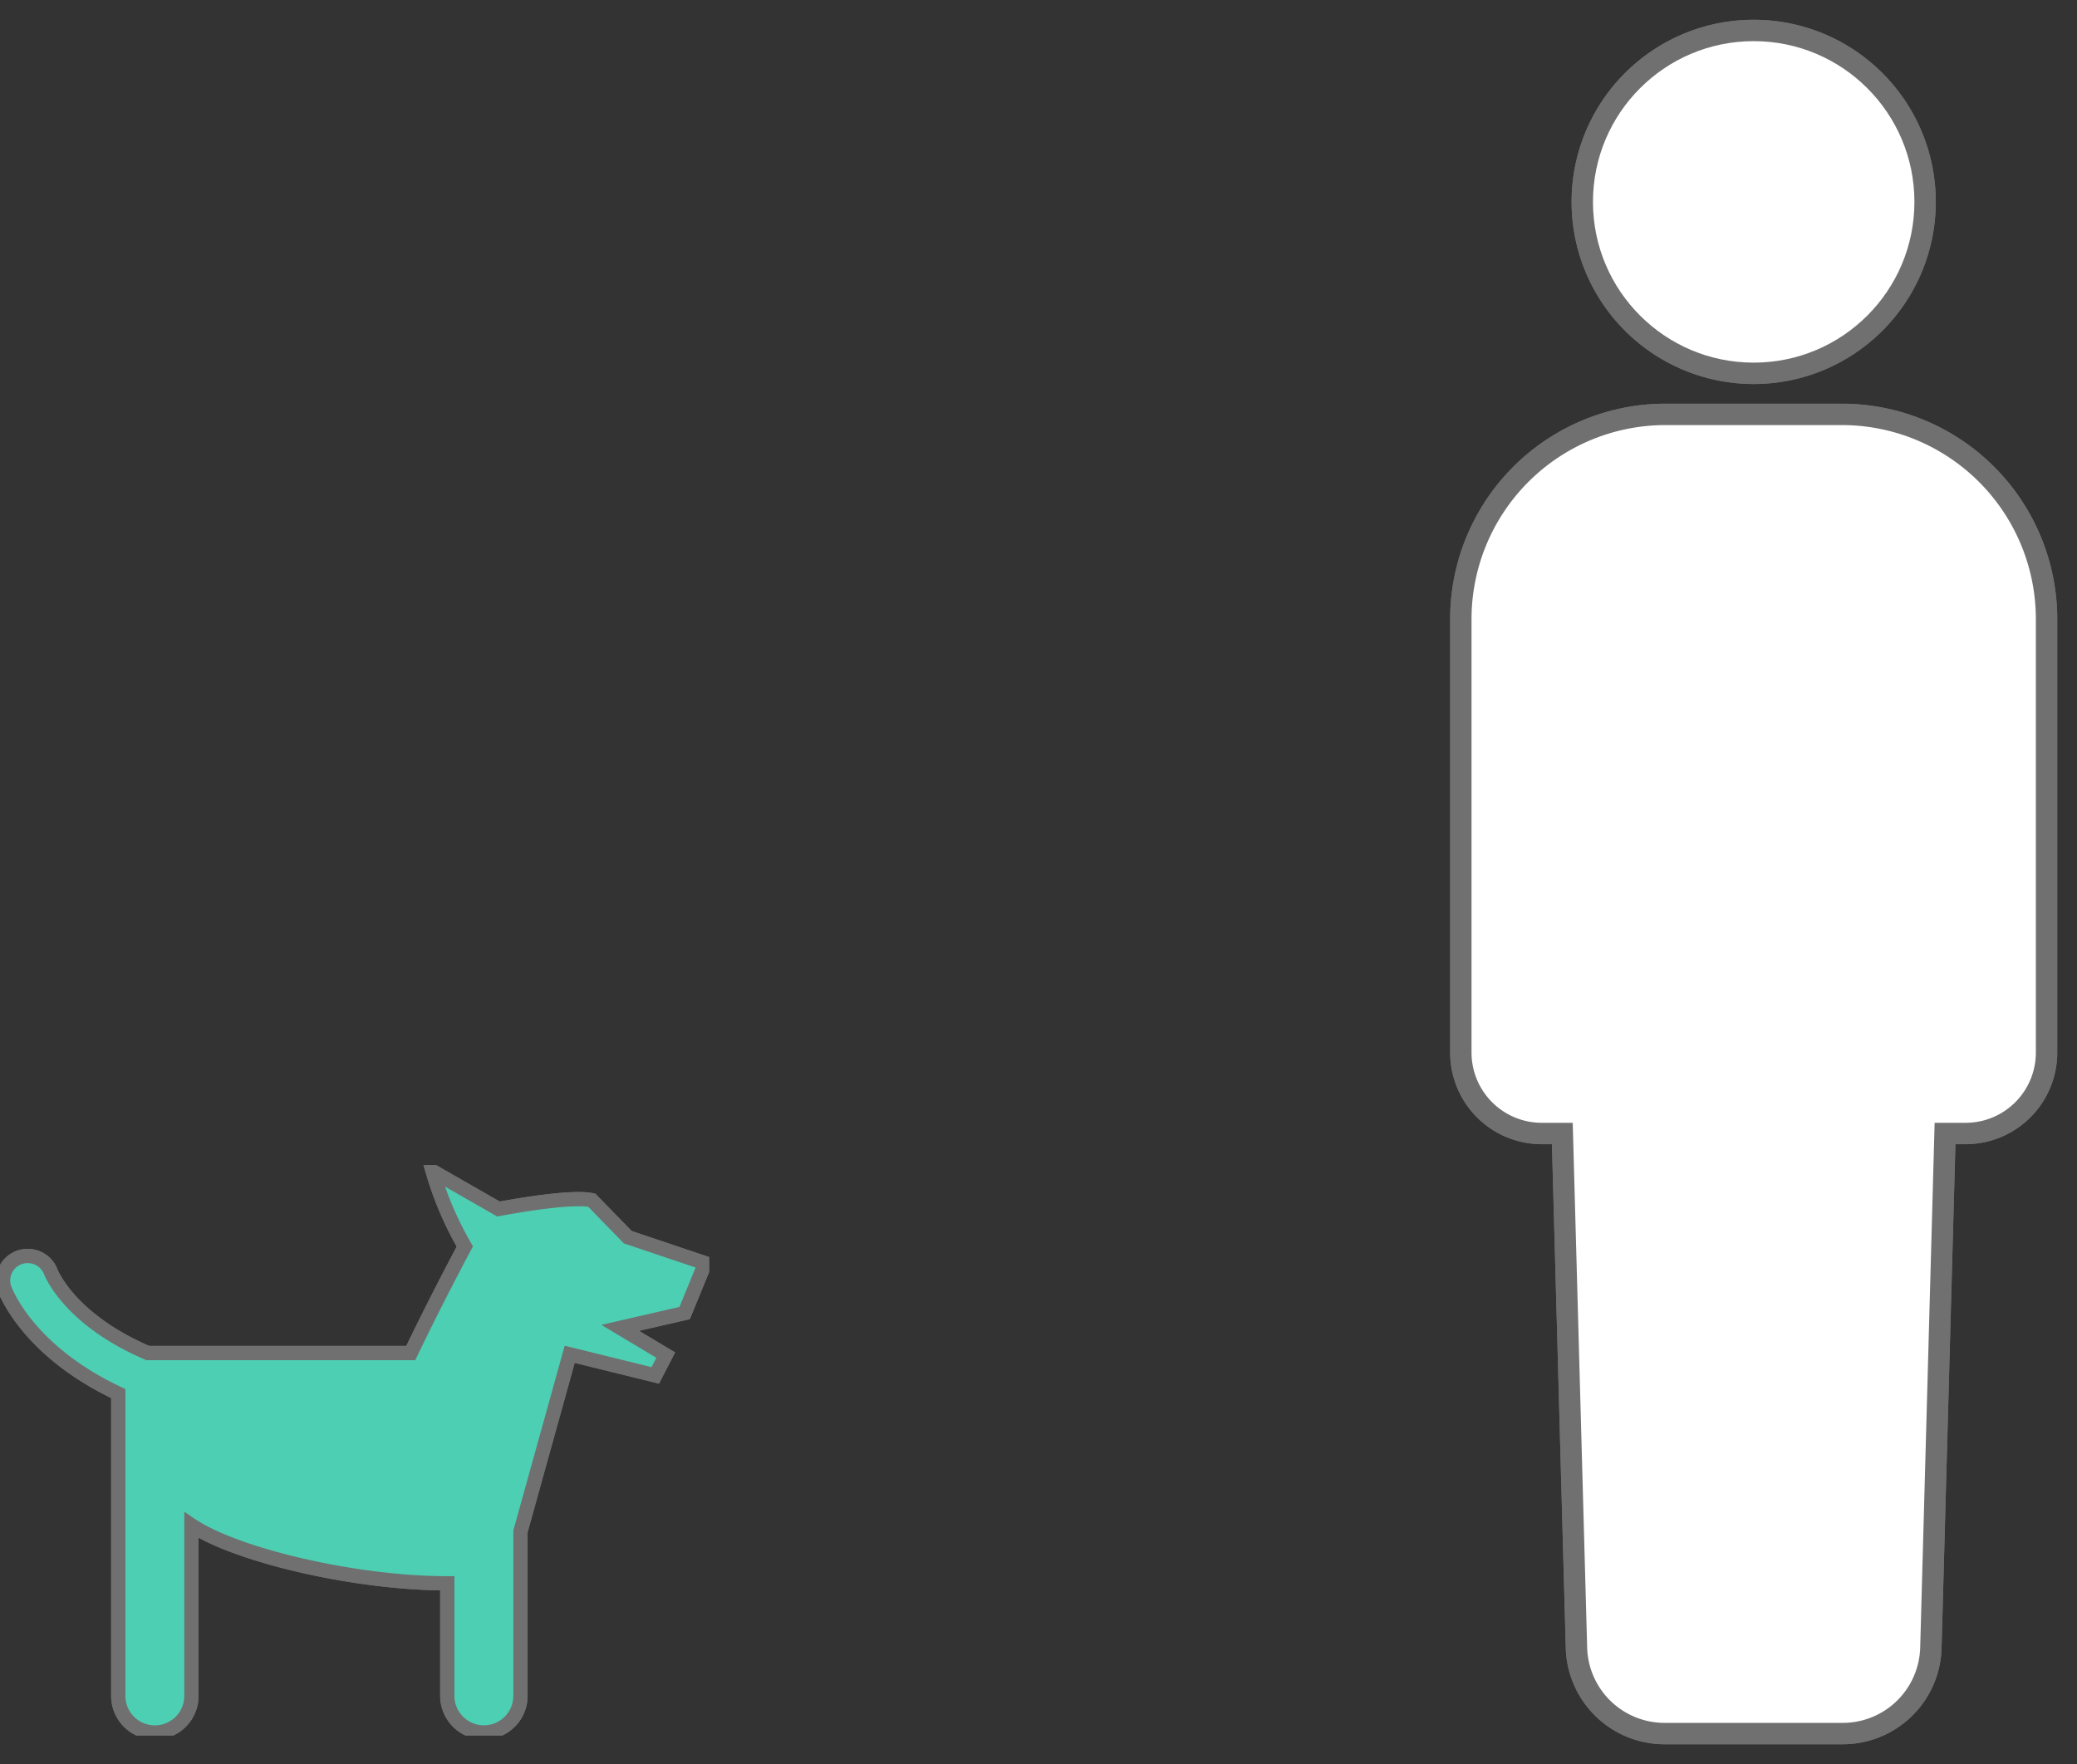
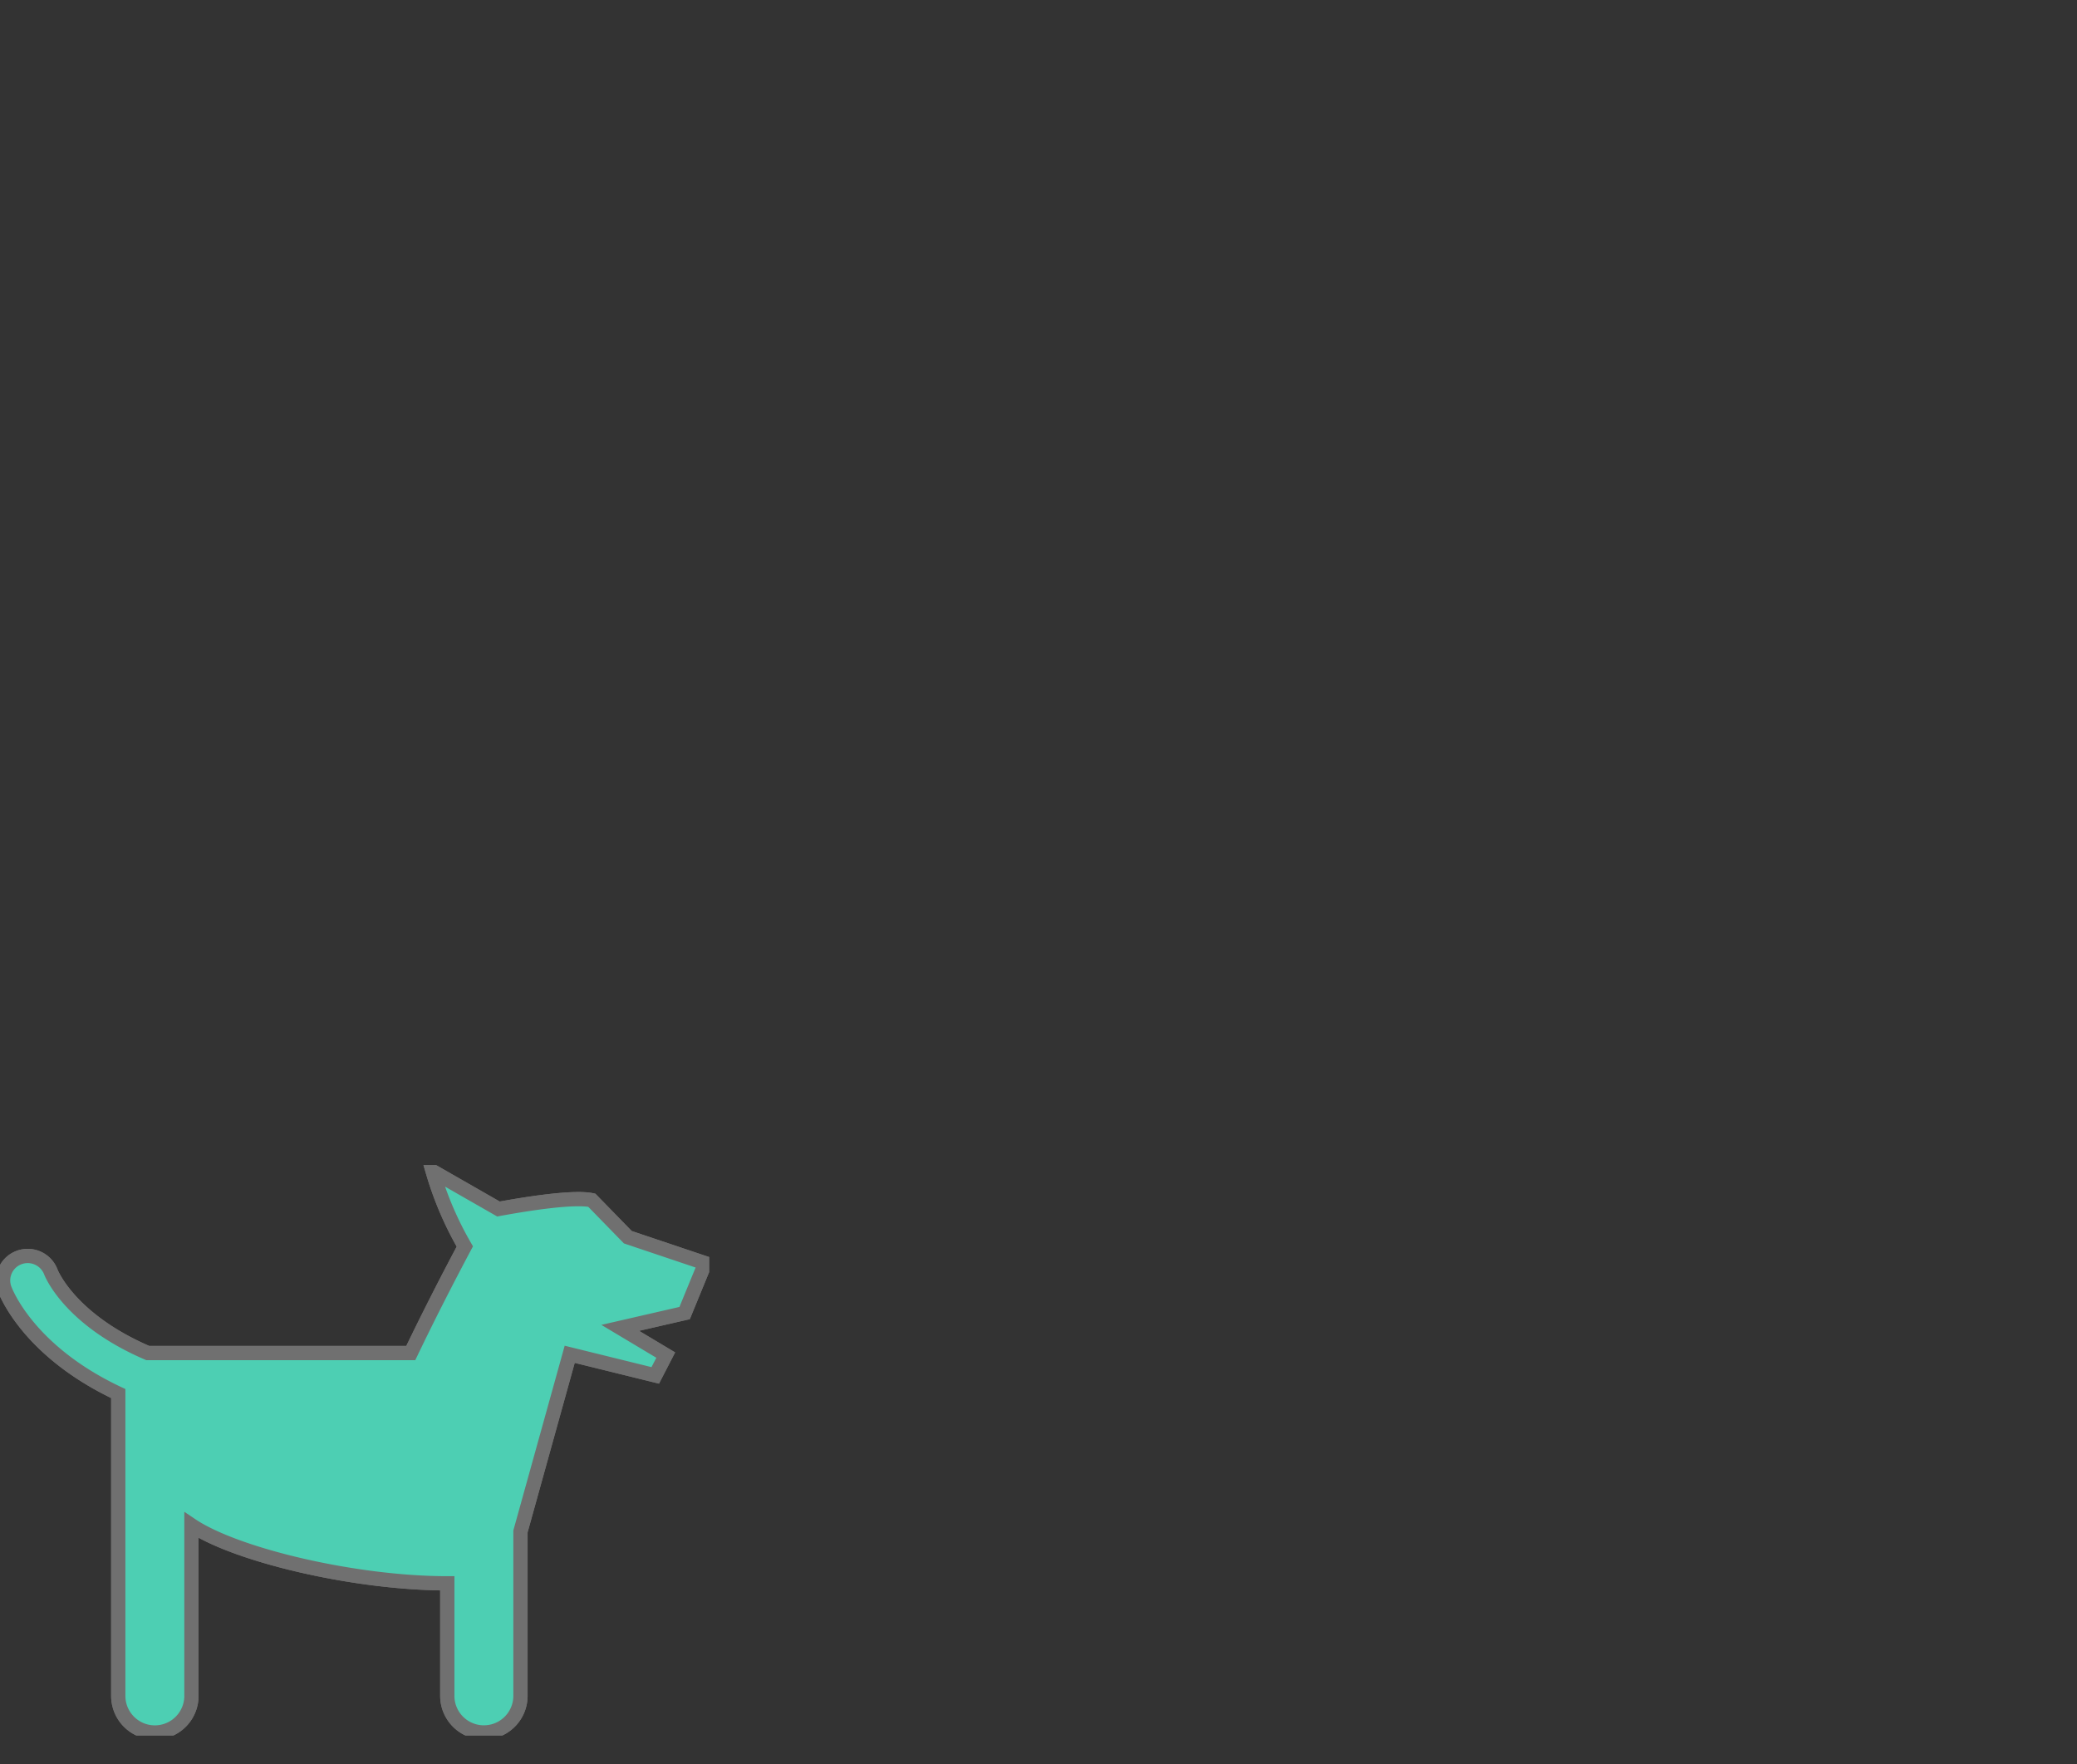
<svg xmlns="http://www.w3.org/2000/svg" id="Component_353_8" data-name="Component 353 – 8" width="145.662" height="123.697" viewBox="0 0 145.662 123.697">
  <rect x="0" y="0" width="145.662" height="123.697" fill="#333333" stroke="none" />
  <defs>
    <clipPath id="clip-path">
-       <rect id="Rectangle_4053" data-name="Rectangle 4053" width="44.346" height="123.697" transform="translate(-1 -2)" fill="#fff" stroke="#707070" stroke-width="1.5" />
-     </clipPath>
+       </clipPath>
    <clipPath id="clip-path-2">
      <rect id="Rectangle_4054" data-name="Rectangle 4054" width="49.734" height="40" fill="#4dcfb3" stroke="#707070" stroke-width="1" />
    </clipPath>
  </defs>
  <g id="Group_4840" data-name="Group 4840" transform="translate(102.315 2)" clip-path="url(#clip-path)">
    <path id="Path_4827" data-name="Path 4827" d="M56.03,12.522A12.022,12.022,0,1,1,44.008.5,12.022,12.022,0,0,1,56.03,12.522" transform="translate(-23.335 -0.365)" fill="#fff" stroke="#707070" stroke-width="1.5" />
    <circle id="Ellipse_765" data-name="Ellipse 765" cx="12.022" cy="12.022" r="12.022" transform="translate(8.651 0.135)" fill="#fff" stroke="#707070" stroke-miterlimit="10" stroke-width="1.5" />
-     <path id="Path_4828" data-name="Path 4828" d="M27.216,100.04H14.86A14.36,14.36,0,0,0,.5,114.4v30.39a5.677,5.677,0,0,0,5.677,5.677h1.44l.991,36.02a6.18,6.18,0,0,0,6.179,6.058h12.5a6.18,6.18,0,0,0,6.179-6.058l.991-36.02H35.9a5.677,5.677,0,0,0,5.677-5.677V114.4a14.36,14.36,0,0,0-14.36-14.36" transform="translate(-0.365 -72.983)" fill="#fff" stroke="#707070" stroke-width="1.5" />
    <path id="Path_4829" data-name="Path 4829" d="M27.216,100.04H14.86A14.36,14.36,0,0,0,.5,114.4v30.39a5.677,5.677,0,0,0,5.677,5.677h1.44l.991,36.02a6.18,6.18,0,0,0,6.179,6.058h12.5a6.18,6.18,0,0,0,6.179-6.058l.991-36.02H35.9a5.677,5.677,0,0,0,5.677-5.677V114.4A14.36,14.36,0,0,0,27.216,100.04Z" transform="translate(-0.365 -72.983)" fill="#fff" stroke="#707070" stroke-miterlimit="10" stroke-width="1.5" />
  </g>
  <g id="Group_4849" data-name="Group 4849" transform="translate(0 81.697)">
    <g id="Group_4841" data-name="Group 4841" clip-path="url(#clip-path-2)">
      <path id="Path_4830" data-name="Path 4830" d="M49.735,7.472,44.316,5.65,41.788,3.056c-1.316-.279-4.785.292-6.542.617L30.632,1.032A23.675,23.675,0,0,0,32.884,6.3c-.994,1.868-2.418,4.609-3.789,7.472H10.646c-5.422-2.329-6.734-5.526-6.8-5.7a1.736,1.736,0,0,0-2.216-1A1.716,1.716,0,0,0,.6,9.252c.082.229,1.649,4.383,7.98,7.362v21.2a2.566,2.566,0,1,0,5.132,0V25.843c3.13,2.1,11.459,4.077,17.943,4.077v7.891a2.566,2.566,0,0,0,5.132,0V26.282L40.24,13.861l6,1.479.735-1.424-3.191-1.909L48.3,10.969Z" transform="translate(-0.286 -0.591)" fill="#4dcfb3" stroke="#707070" stroke-width="1" />
      <path id="Path_4831" data-name="Path 4831" d="M49.735,7.472,44.316,5.65,41.788,3.056c-1.316-.279-4.785.292-6.542.617L30.632,1.032A23.675,23.675,0,0,0,32.884,6.3c-.994,1.868-2.418,4.609-3.789,7.472H10.646c-5.422-2.329-6.734-5.526-6.8-5.7a1.736,1.736,0,0,0-2.216-1A1.716,1.716,0,0,0,.6,9.252c.082.229,1.649,4.383,7.98,7.362v21.2a2.566,2.566,0,1,0,5.132,0V25.843c3.13,2.1,11.459,4.077,17.943,4.077v7.891a2.566,2.566,0,0,0,5.132,0V26.282L40.24,13.861l6,1.479.735-1.424-3.191-1.909L48.3,10.969Z" transform="translate(-0.286 -0.591)" fill="#4dcfb3" stroke="#707070" stroke-miterlimit="10" stroke-width="1" />
    </g>
  </g>
</svg>